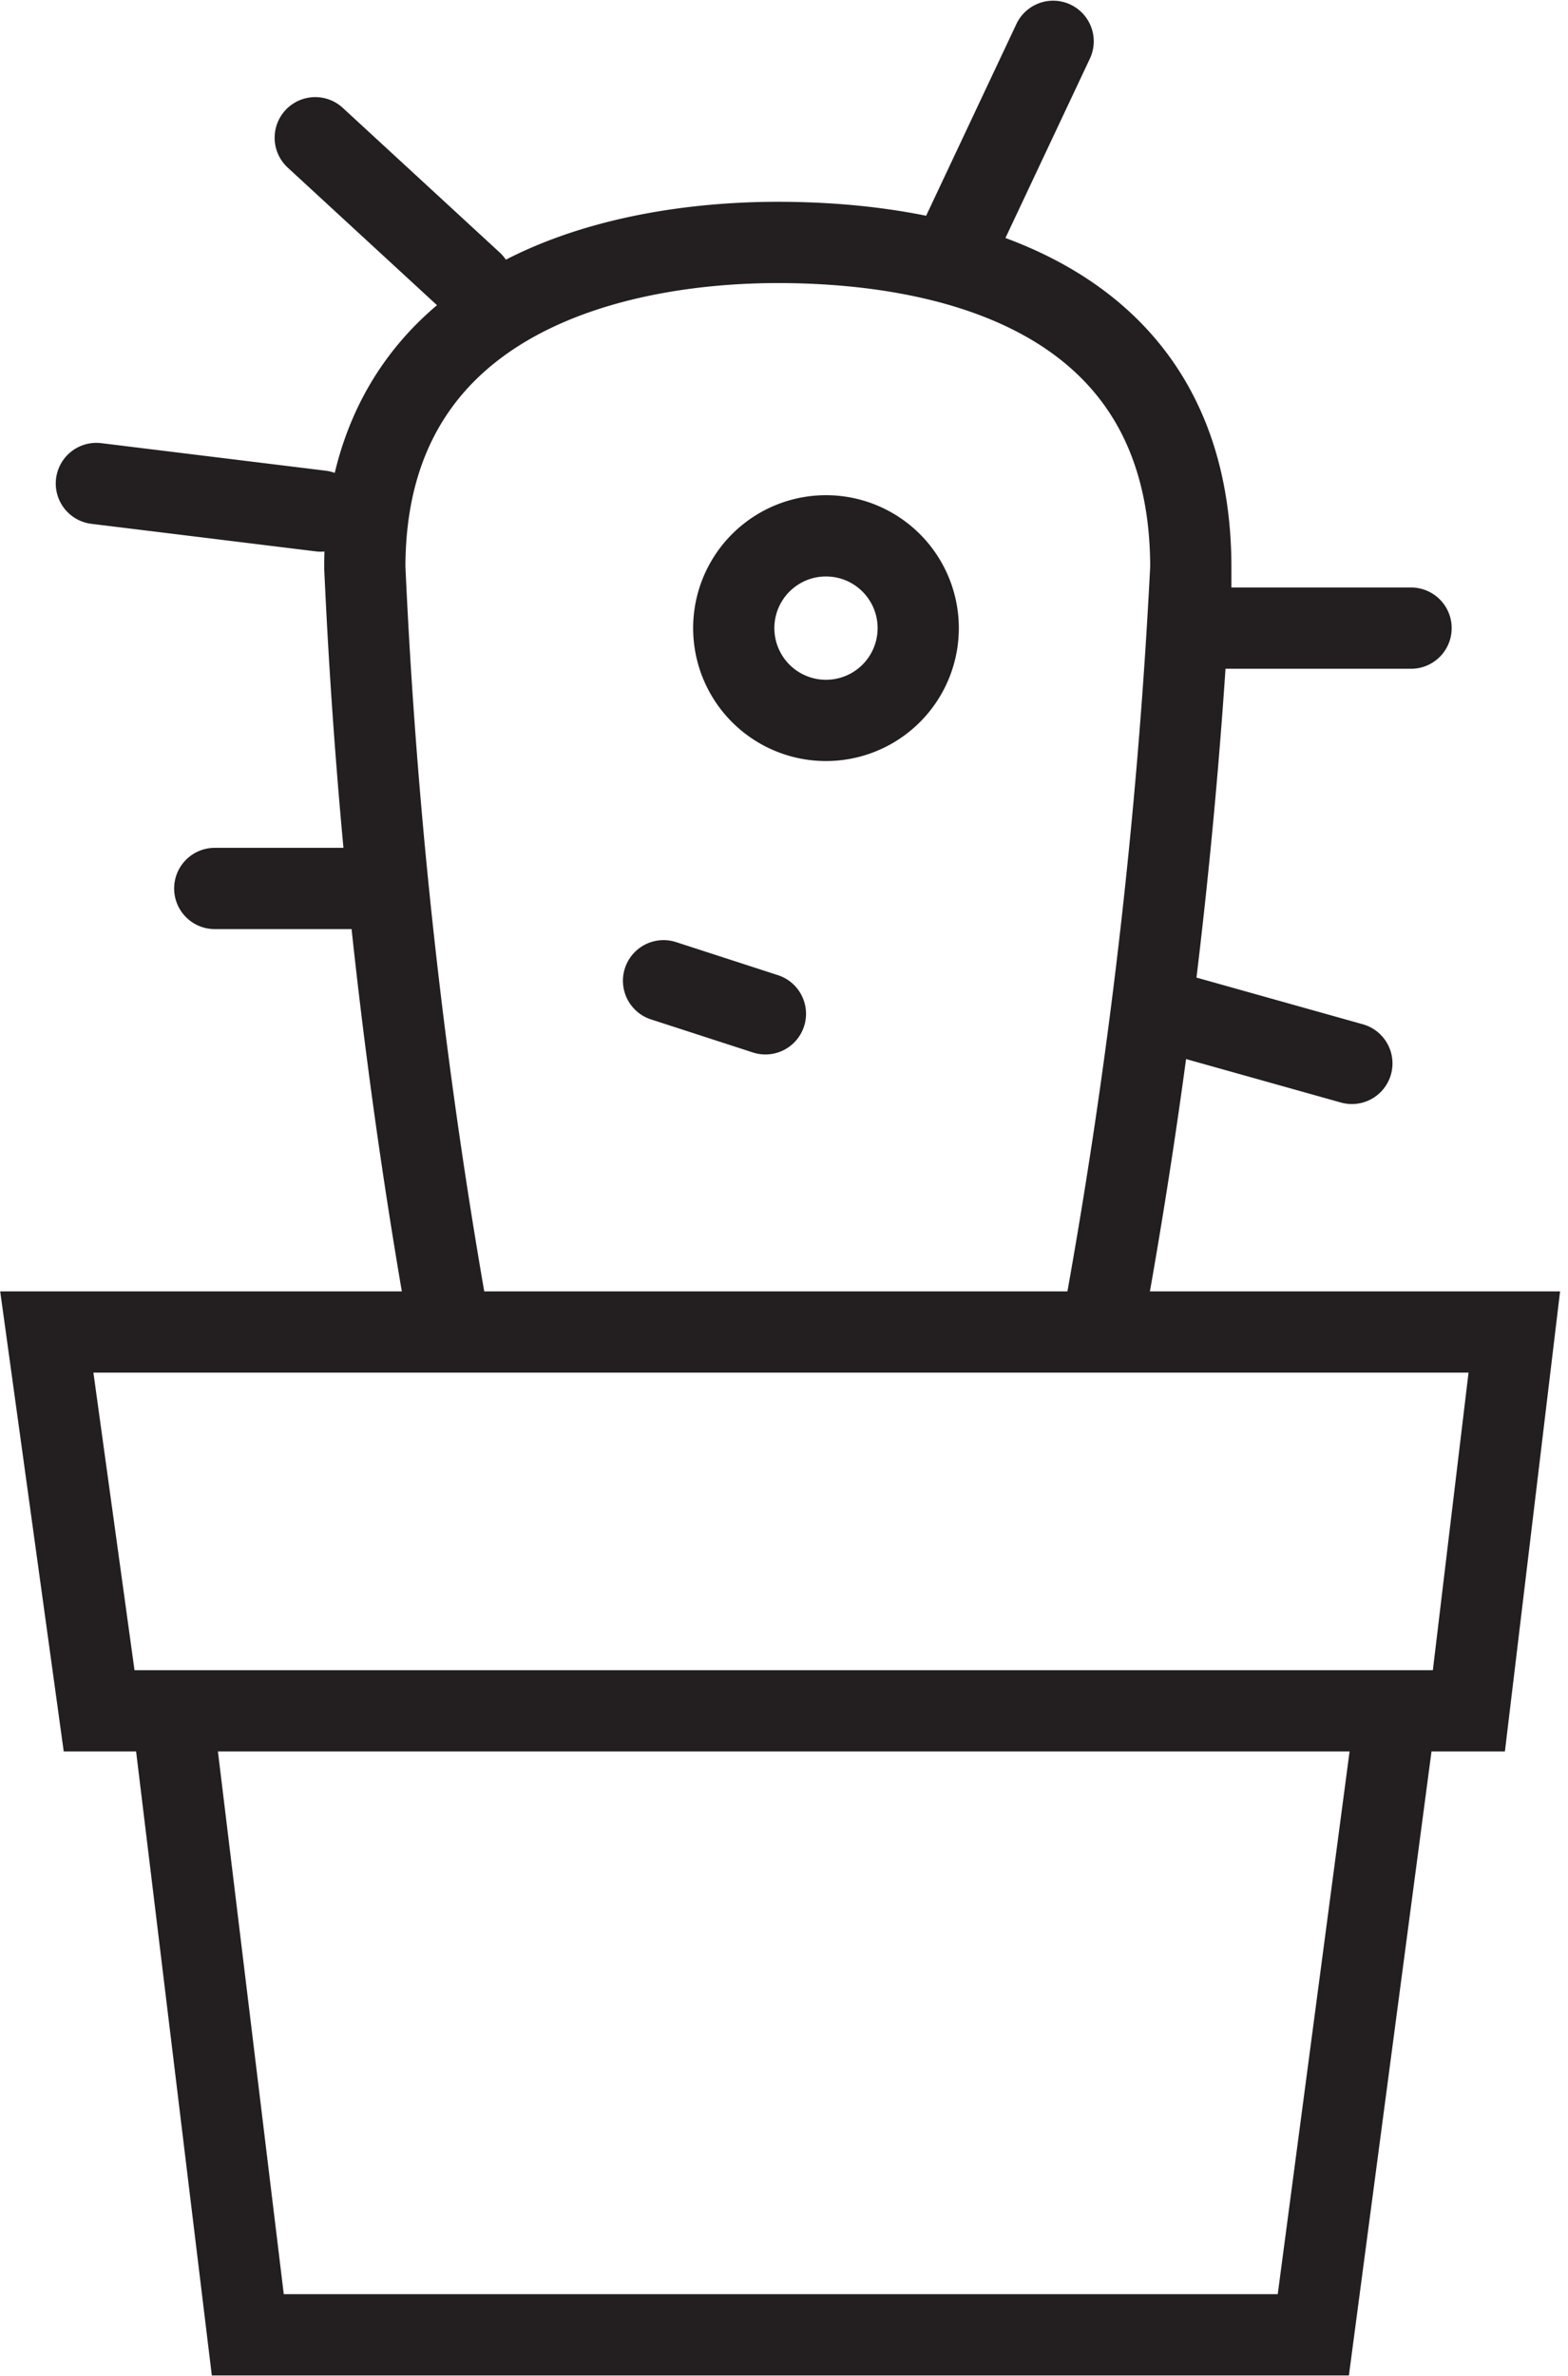
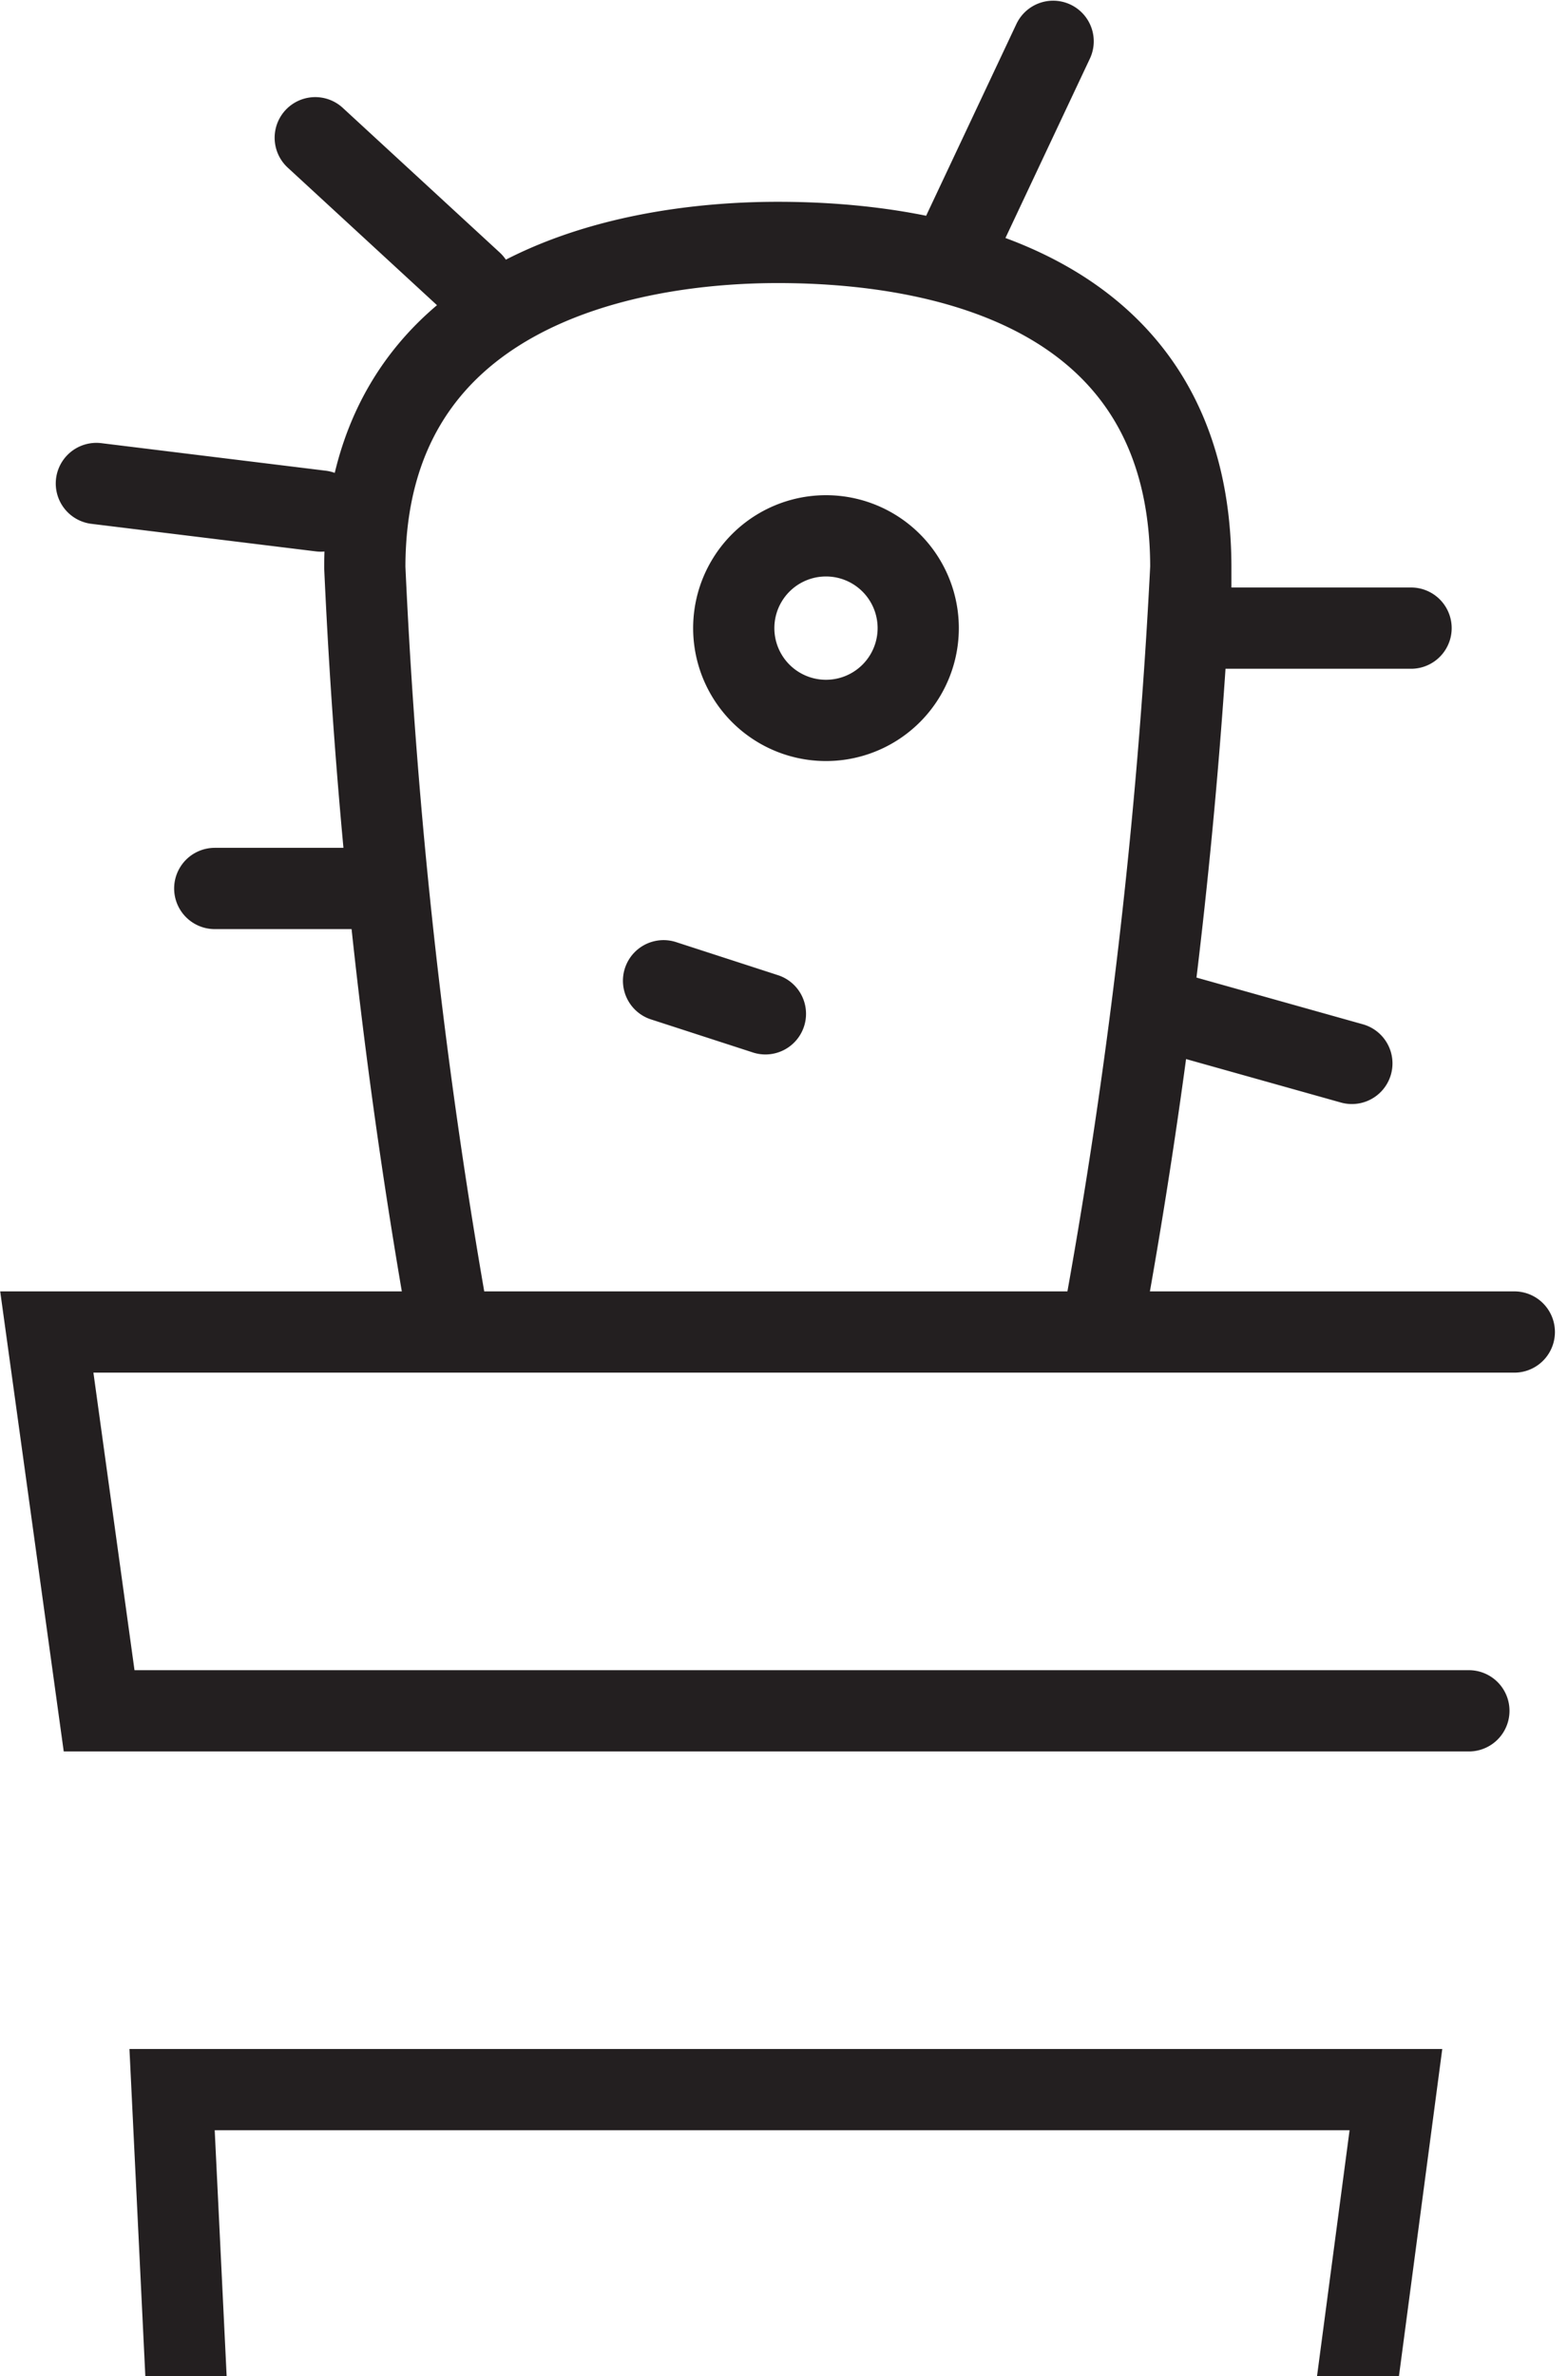
<svg xmlns="http://www.w3.org/2000/svg" viewBox="0 0 11.39 17.25">
  <defs>
    <style>.cls-1{fill:none;stroke:#231f20;stroke-linecap:round;stroke-miterlimit:10;stroke-width:0.59px;}</style>
  </defs>
  <title>cactus</title>
  <g id="Livello_2" data-name="Livello 2">
    <g id="Livello_1-2" data-name="Livello 1">
-       <path class="cls-1" d="M11,9.67H.34l.38,2.75h9.95Zm-9.2,7.28H9.54l.6-4.53H1.25ZM6,3.89A.67.67,0,1,0,6,5.23.67.67,0,1,0,6,3.89ZM2.29,1,3.43,2.05m5,5.28,1.39.39m-5-.6.74.24m-4-.91H2.68M.7,3.51l1.63.2m6.36.85,1.56,0M7,1.68,7.65.3M3.27,9.67a42.24,42.24,0,0,1-.62-5.55c0-2,1.88-2.36,3-2.36s3,.31,3,2.36A42.18,42.18,0,0,1,8,9.67" />
+       <path class="cls-1" d="M11,9.67H.34l.38,2.75h9.95m-9.2,7.28H9.54l.6-4.53H1.25ZM6,3.89A.67.67,0,1,0,6,5.23.67.67,0,1,0,6,3.89ZM2.29,1,3.43,2.05m5,5.28,1.39.39m-5-.6.74.24m-4-.91H2.68M.7,3.51l1.63.2m6.36.85,1.56,0M7,1.68,7.65.3M3.27,9.67a42.24,42.24,0,0,1-.62-5.55c0-2,1.88-2.36,3-2.36s3,.31,3,2.36A42.18,42.18,0,0,1,8,9.67" />
    </g>
  </g>
</svg>